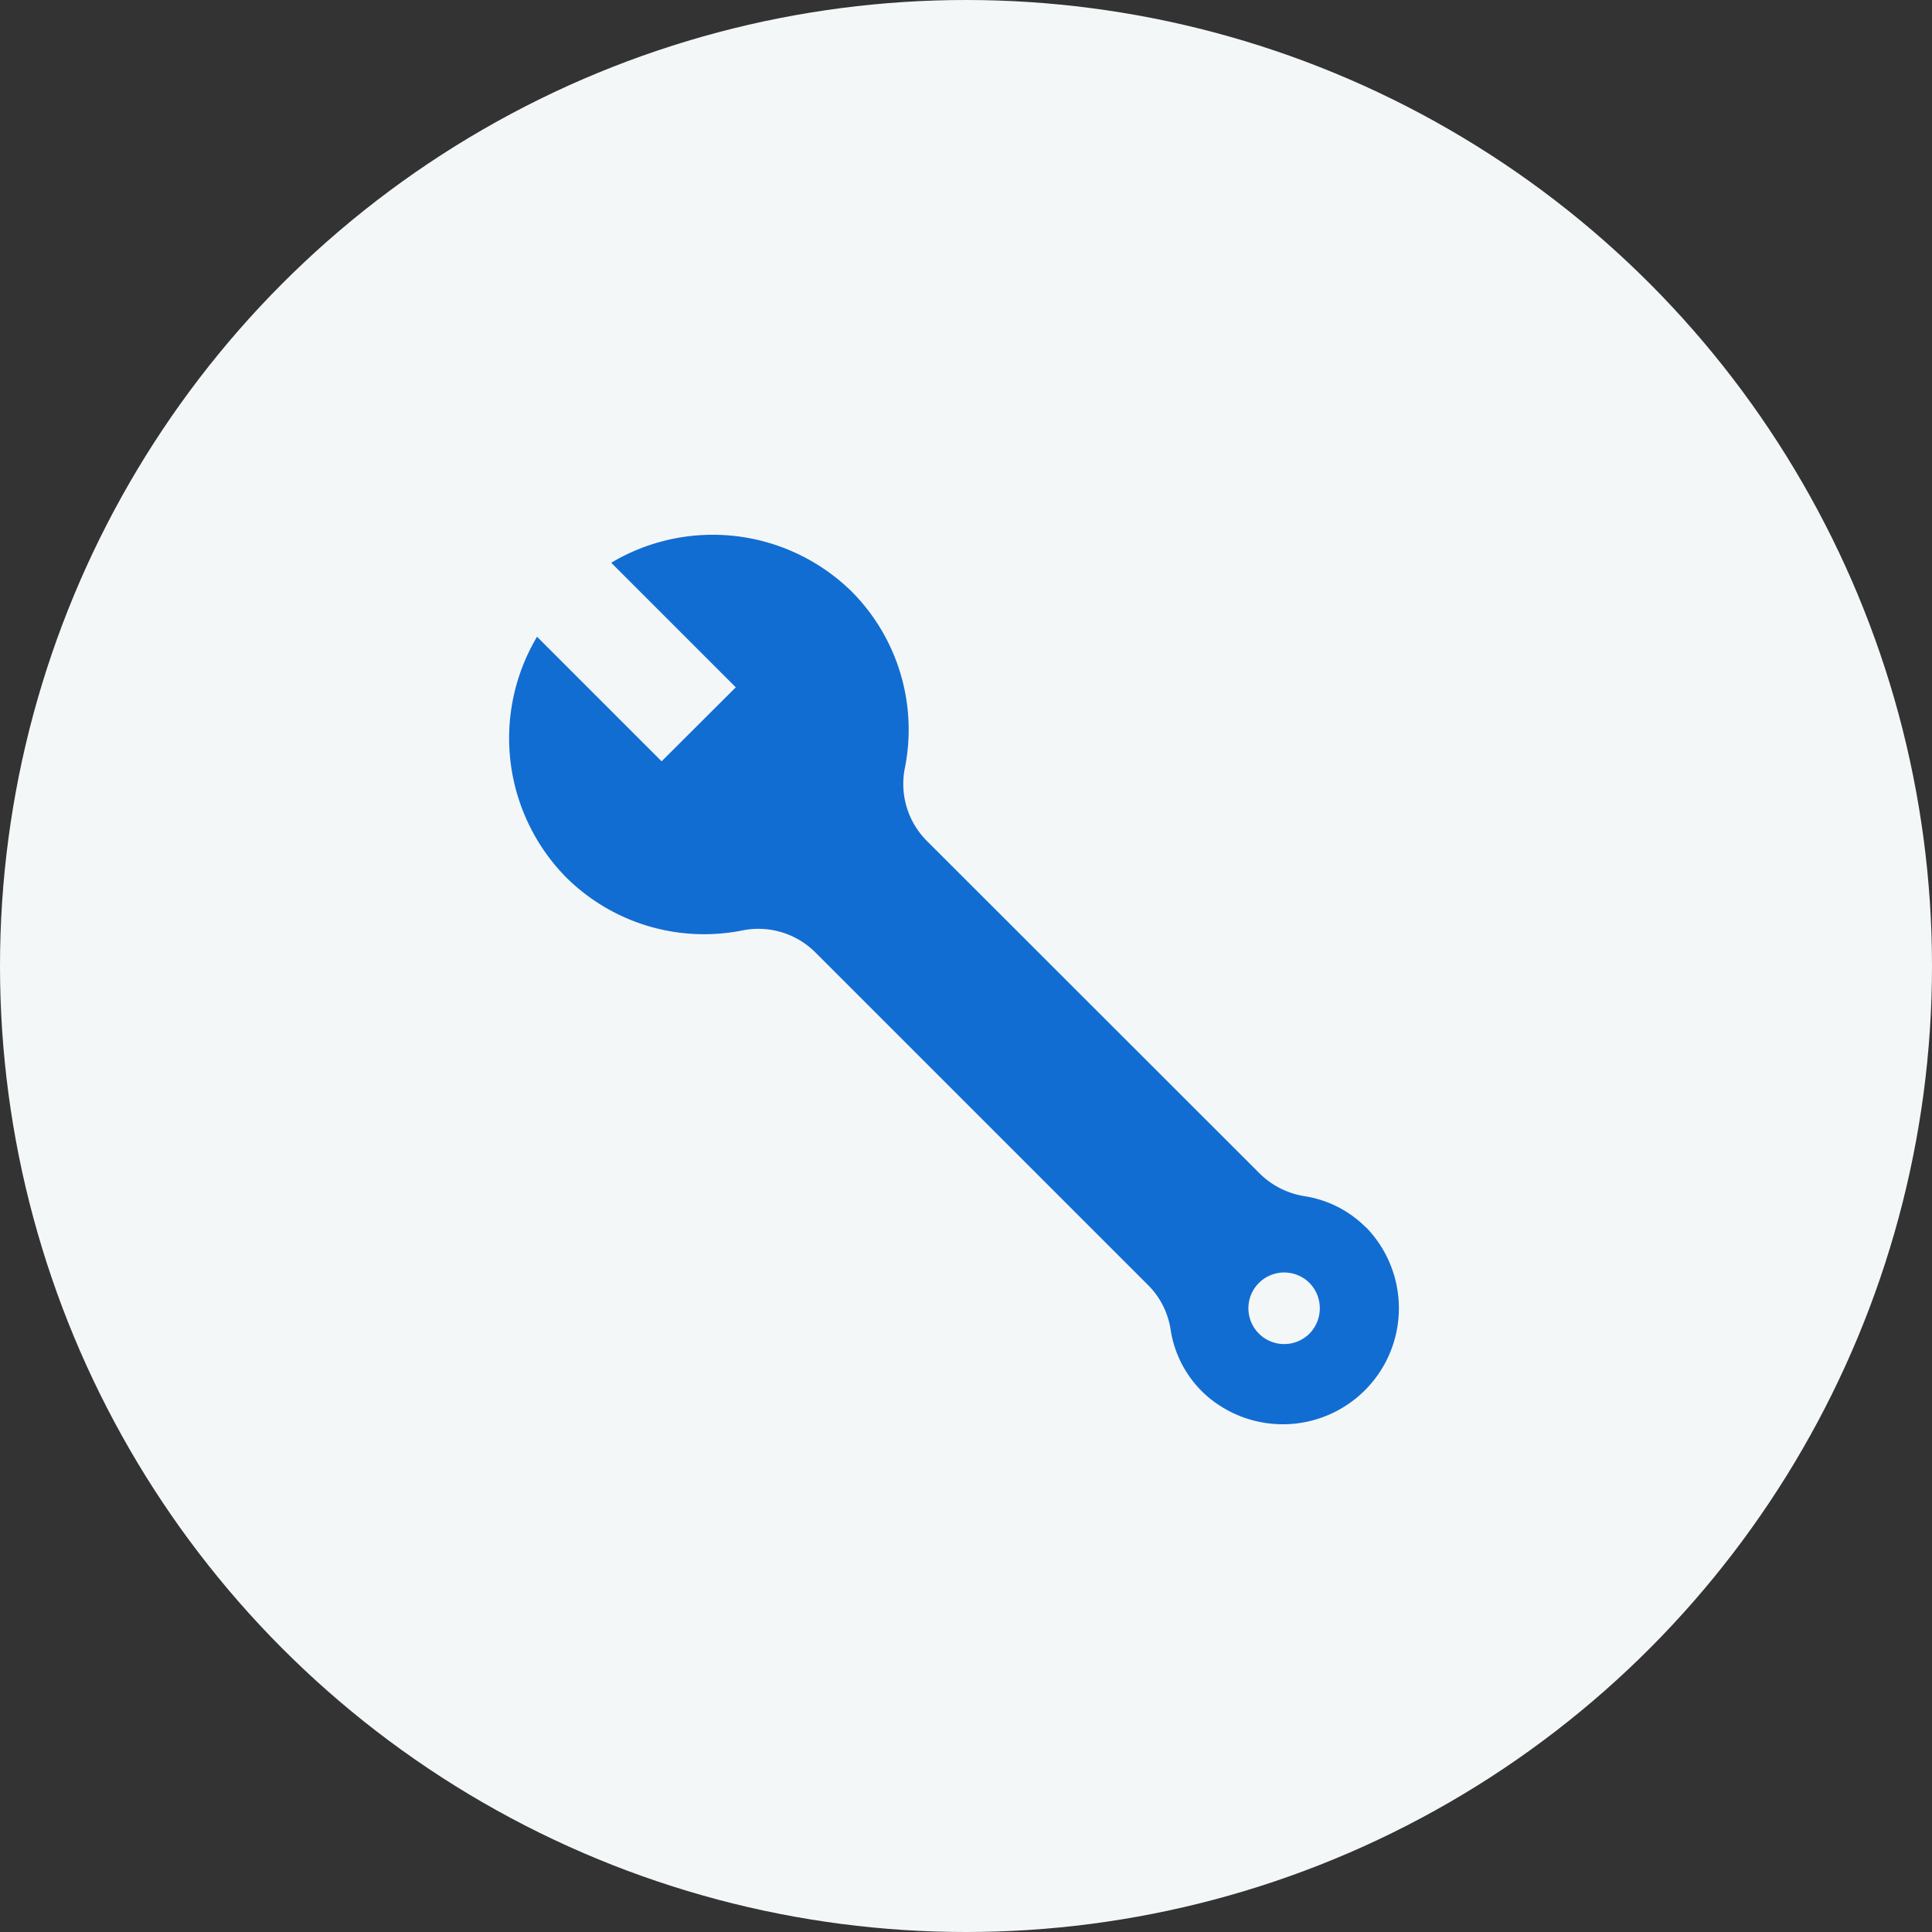
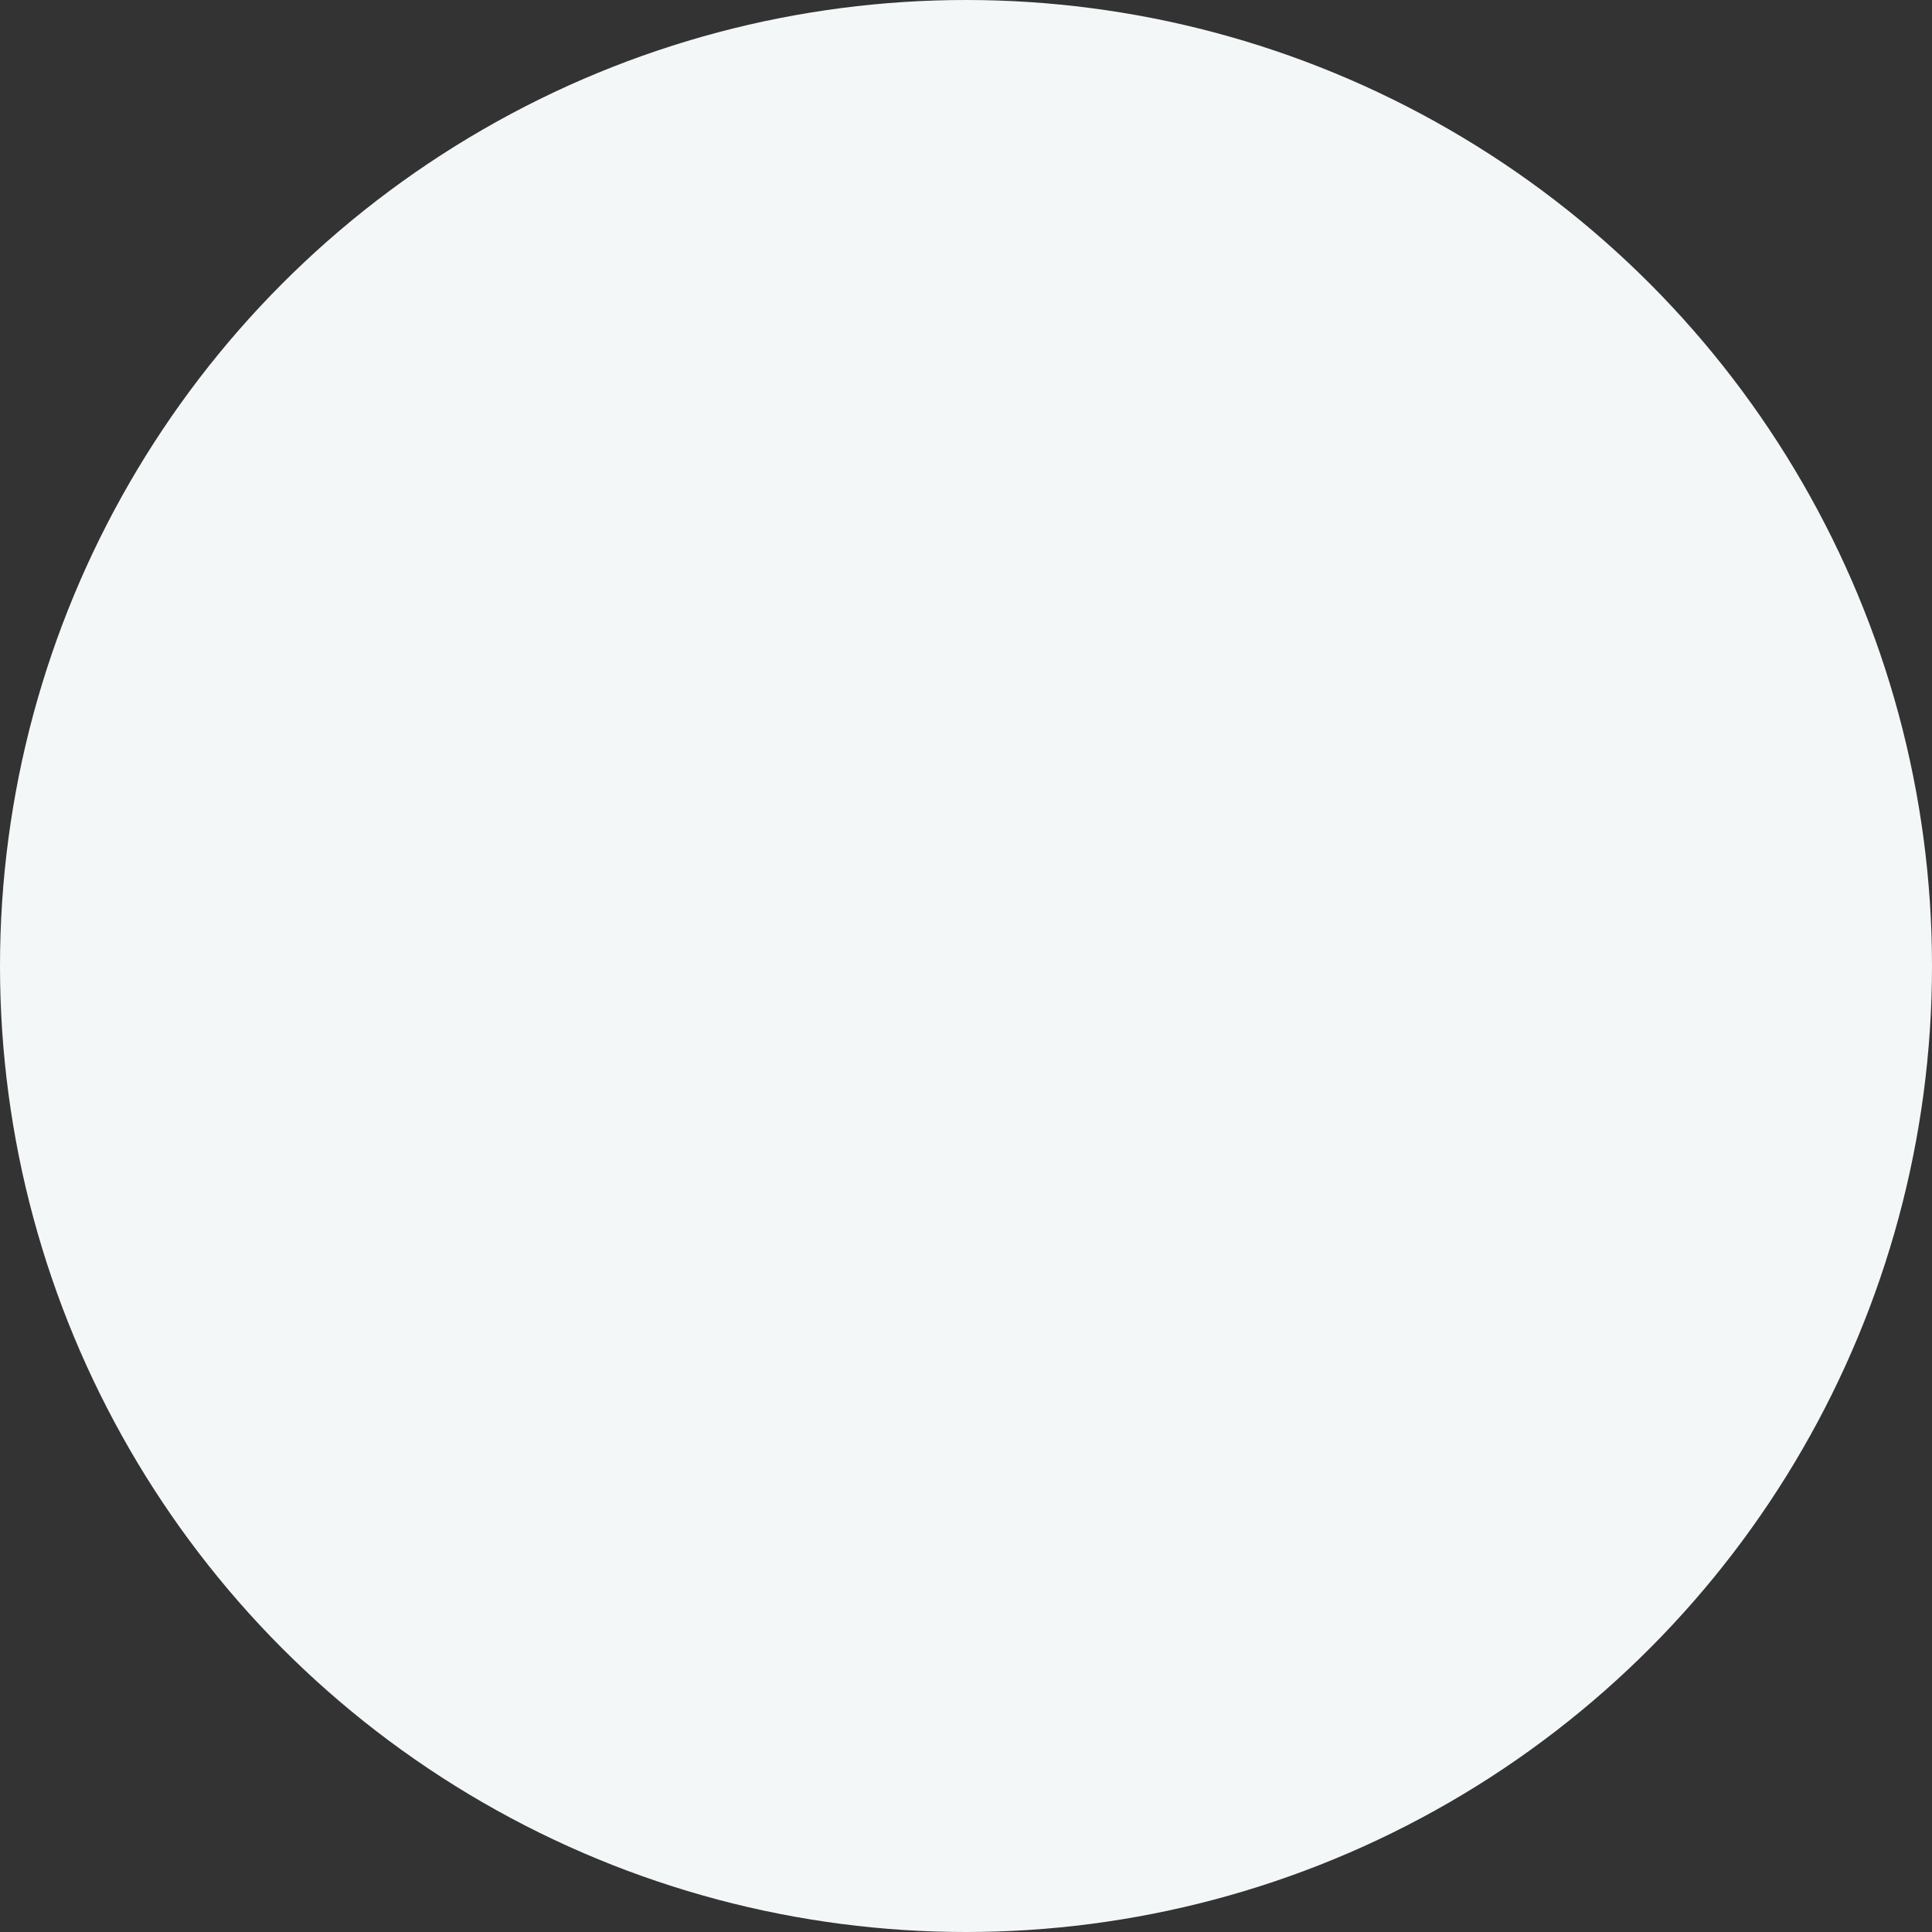
<svg xmlns="http://www.w3.org/2000/svg" id="Group_58658" data-name="Group 58658" width="76" height="76" viewBox="0 0 76 76">
  <rect x="0" y="0" width="76" height="76" fill="#333333" stroke="none" />
  <circle id="Ellipse_4944" data-name="Ellipse 4944" cx="38" cy="38" r="38" fill="#f4f7f8" />
-   <path id="Path_147888" data-name="Path 147888" d="M33.694,27.241a4.349,4.349,0,0,0-2.4-1.222,3.223,3.223,0,0,1-1.78-.9L16.439,12.053A3.174,3.174,0,0,1,15.558,9.2a7.7,7.7,0,0,0-2.086-6.966A7.8,7.8,0,0,0,4.012,1.1l4.9,4.9L5.994,8.911l-4.9-4.9a7.8,7.8,0,0,0,1.14,9.46A7.7,7.7,0,0,0,9.2,15.558a3.174,3.174,0,0,1,2.853.881L25.125,29.509a3.139,3.139,0,0,1,.89,1.745A4.347,4.347,0,0,0,27.4,33.838a4.565,4.565,0,0,0,6.3-6.6m-2.243,4.208a1.408,1.408,0,1,1,.024-2.014,1.425,1.425,0,0,1-.024,2.014" transform="translate(20.032 21.037)" fill="#116dd2" />
</svg>